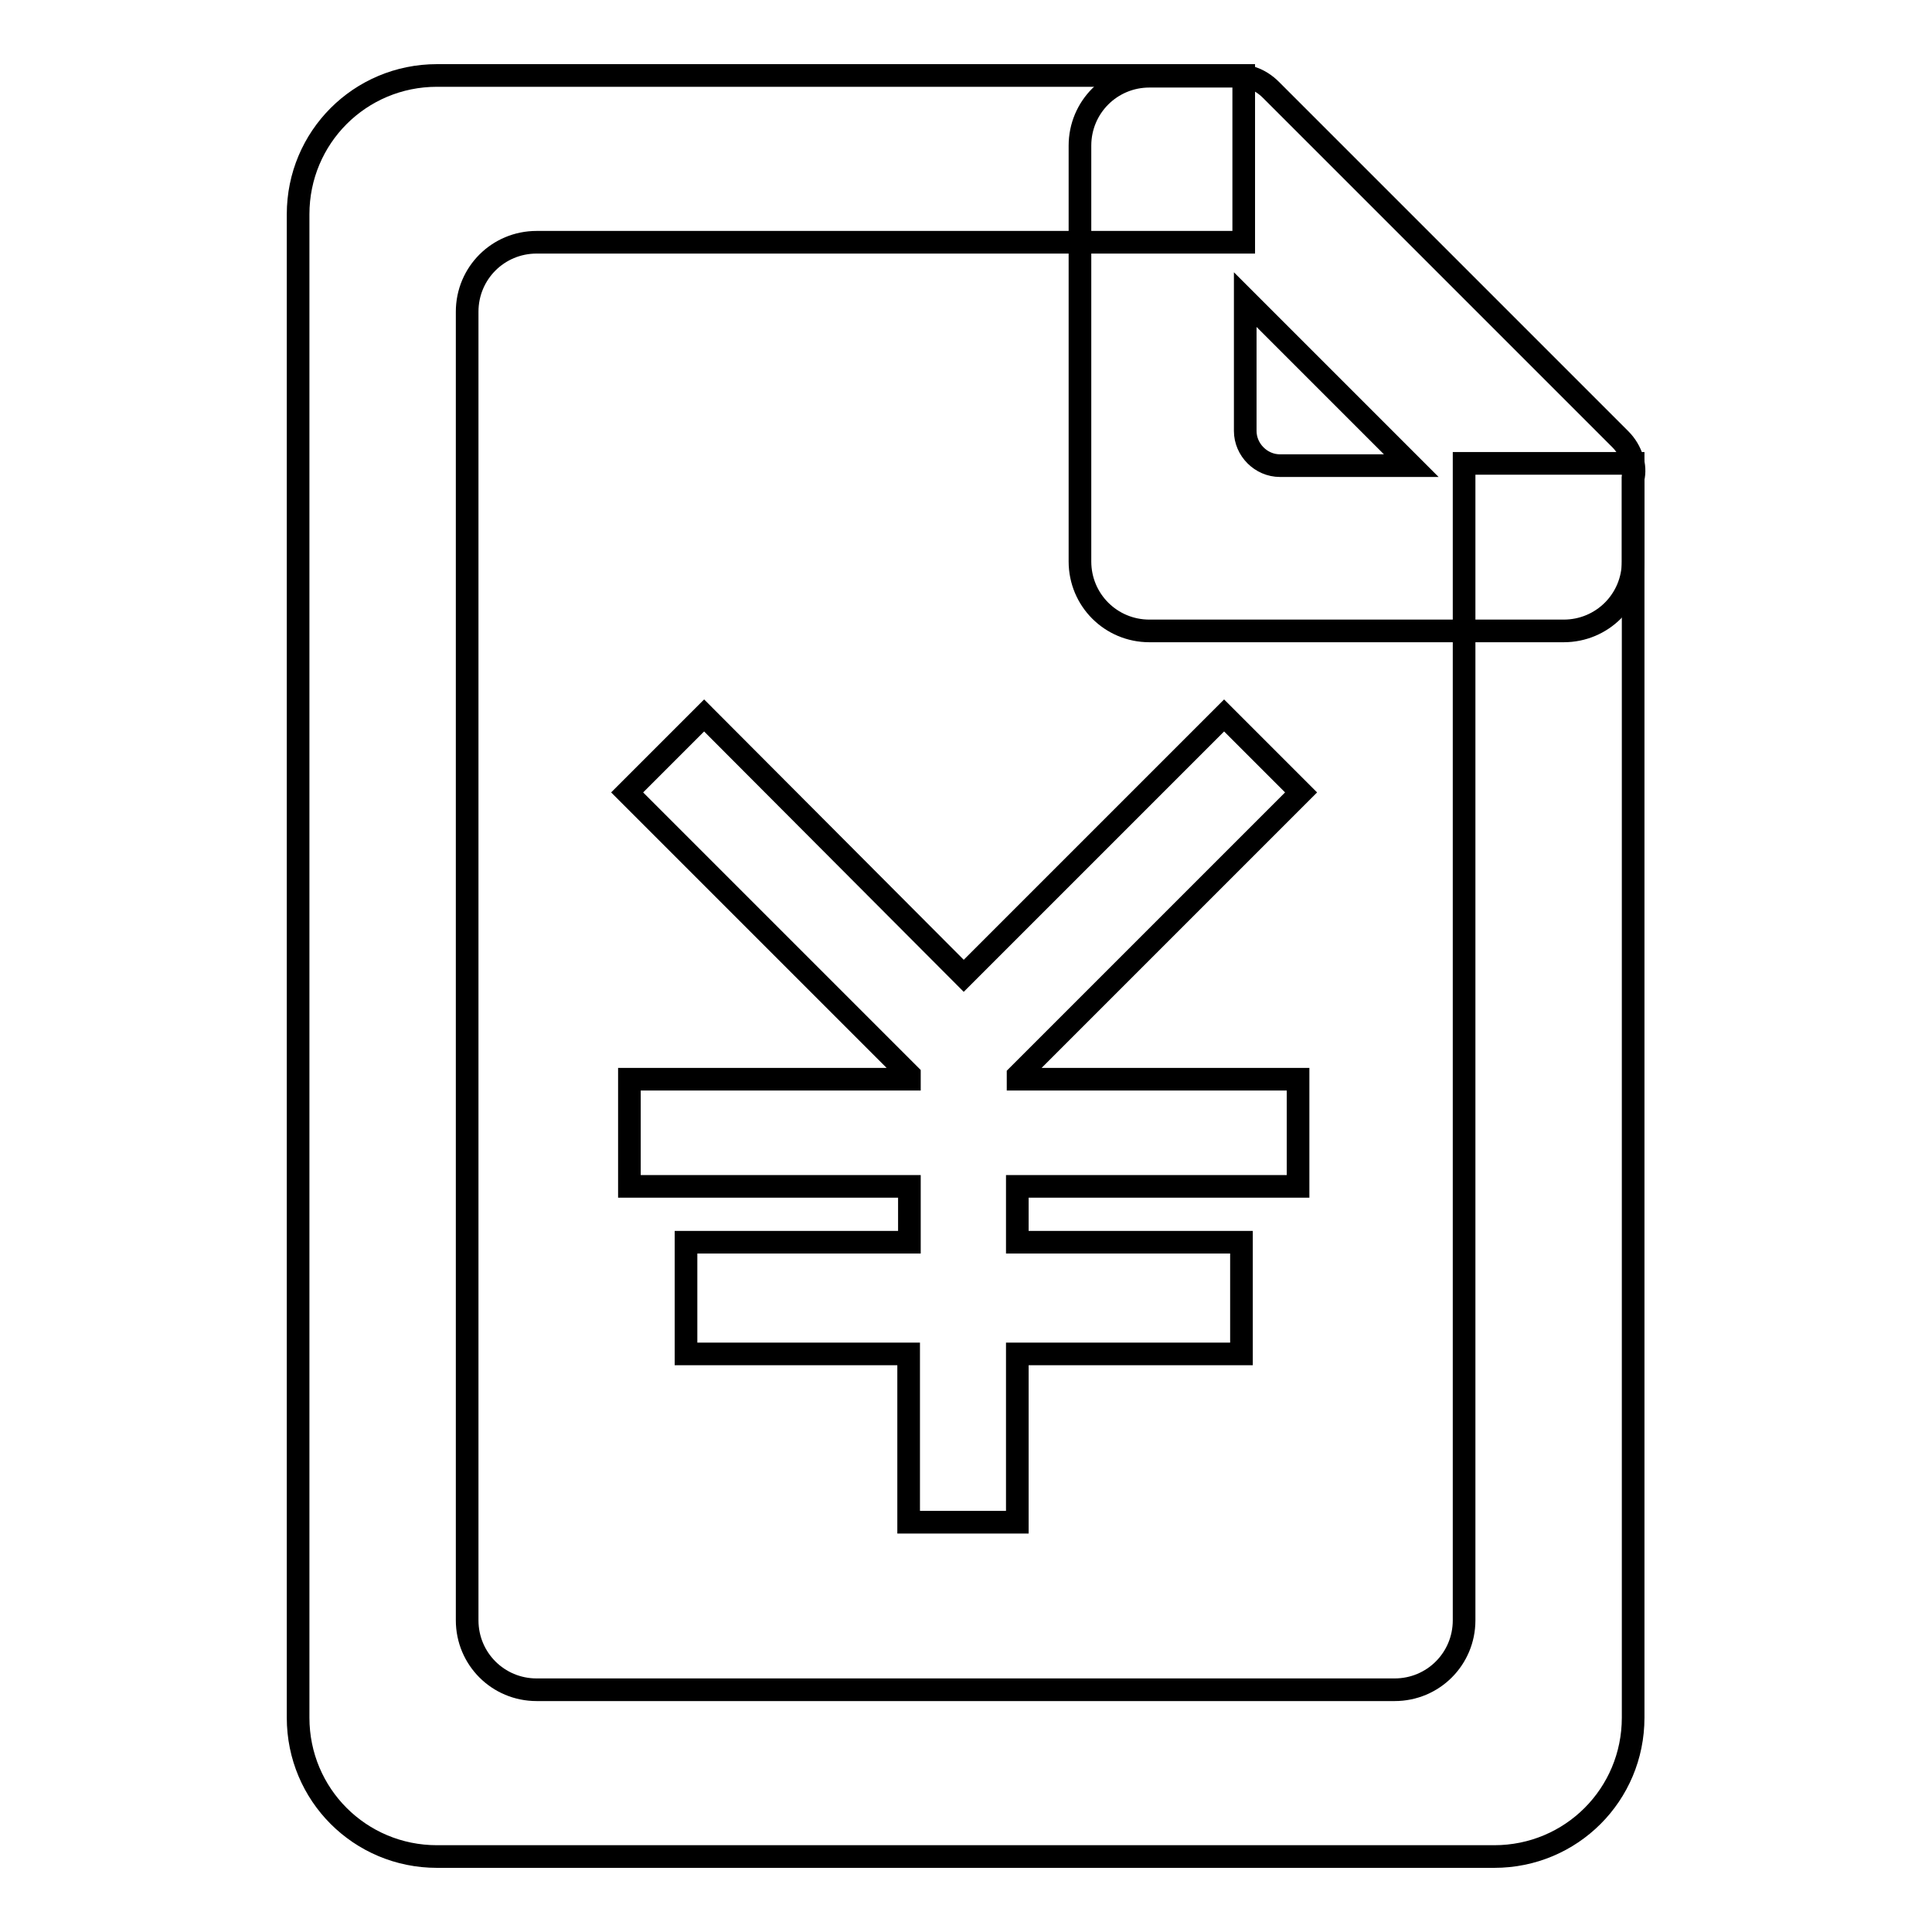
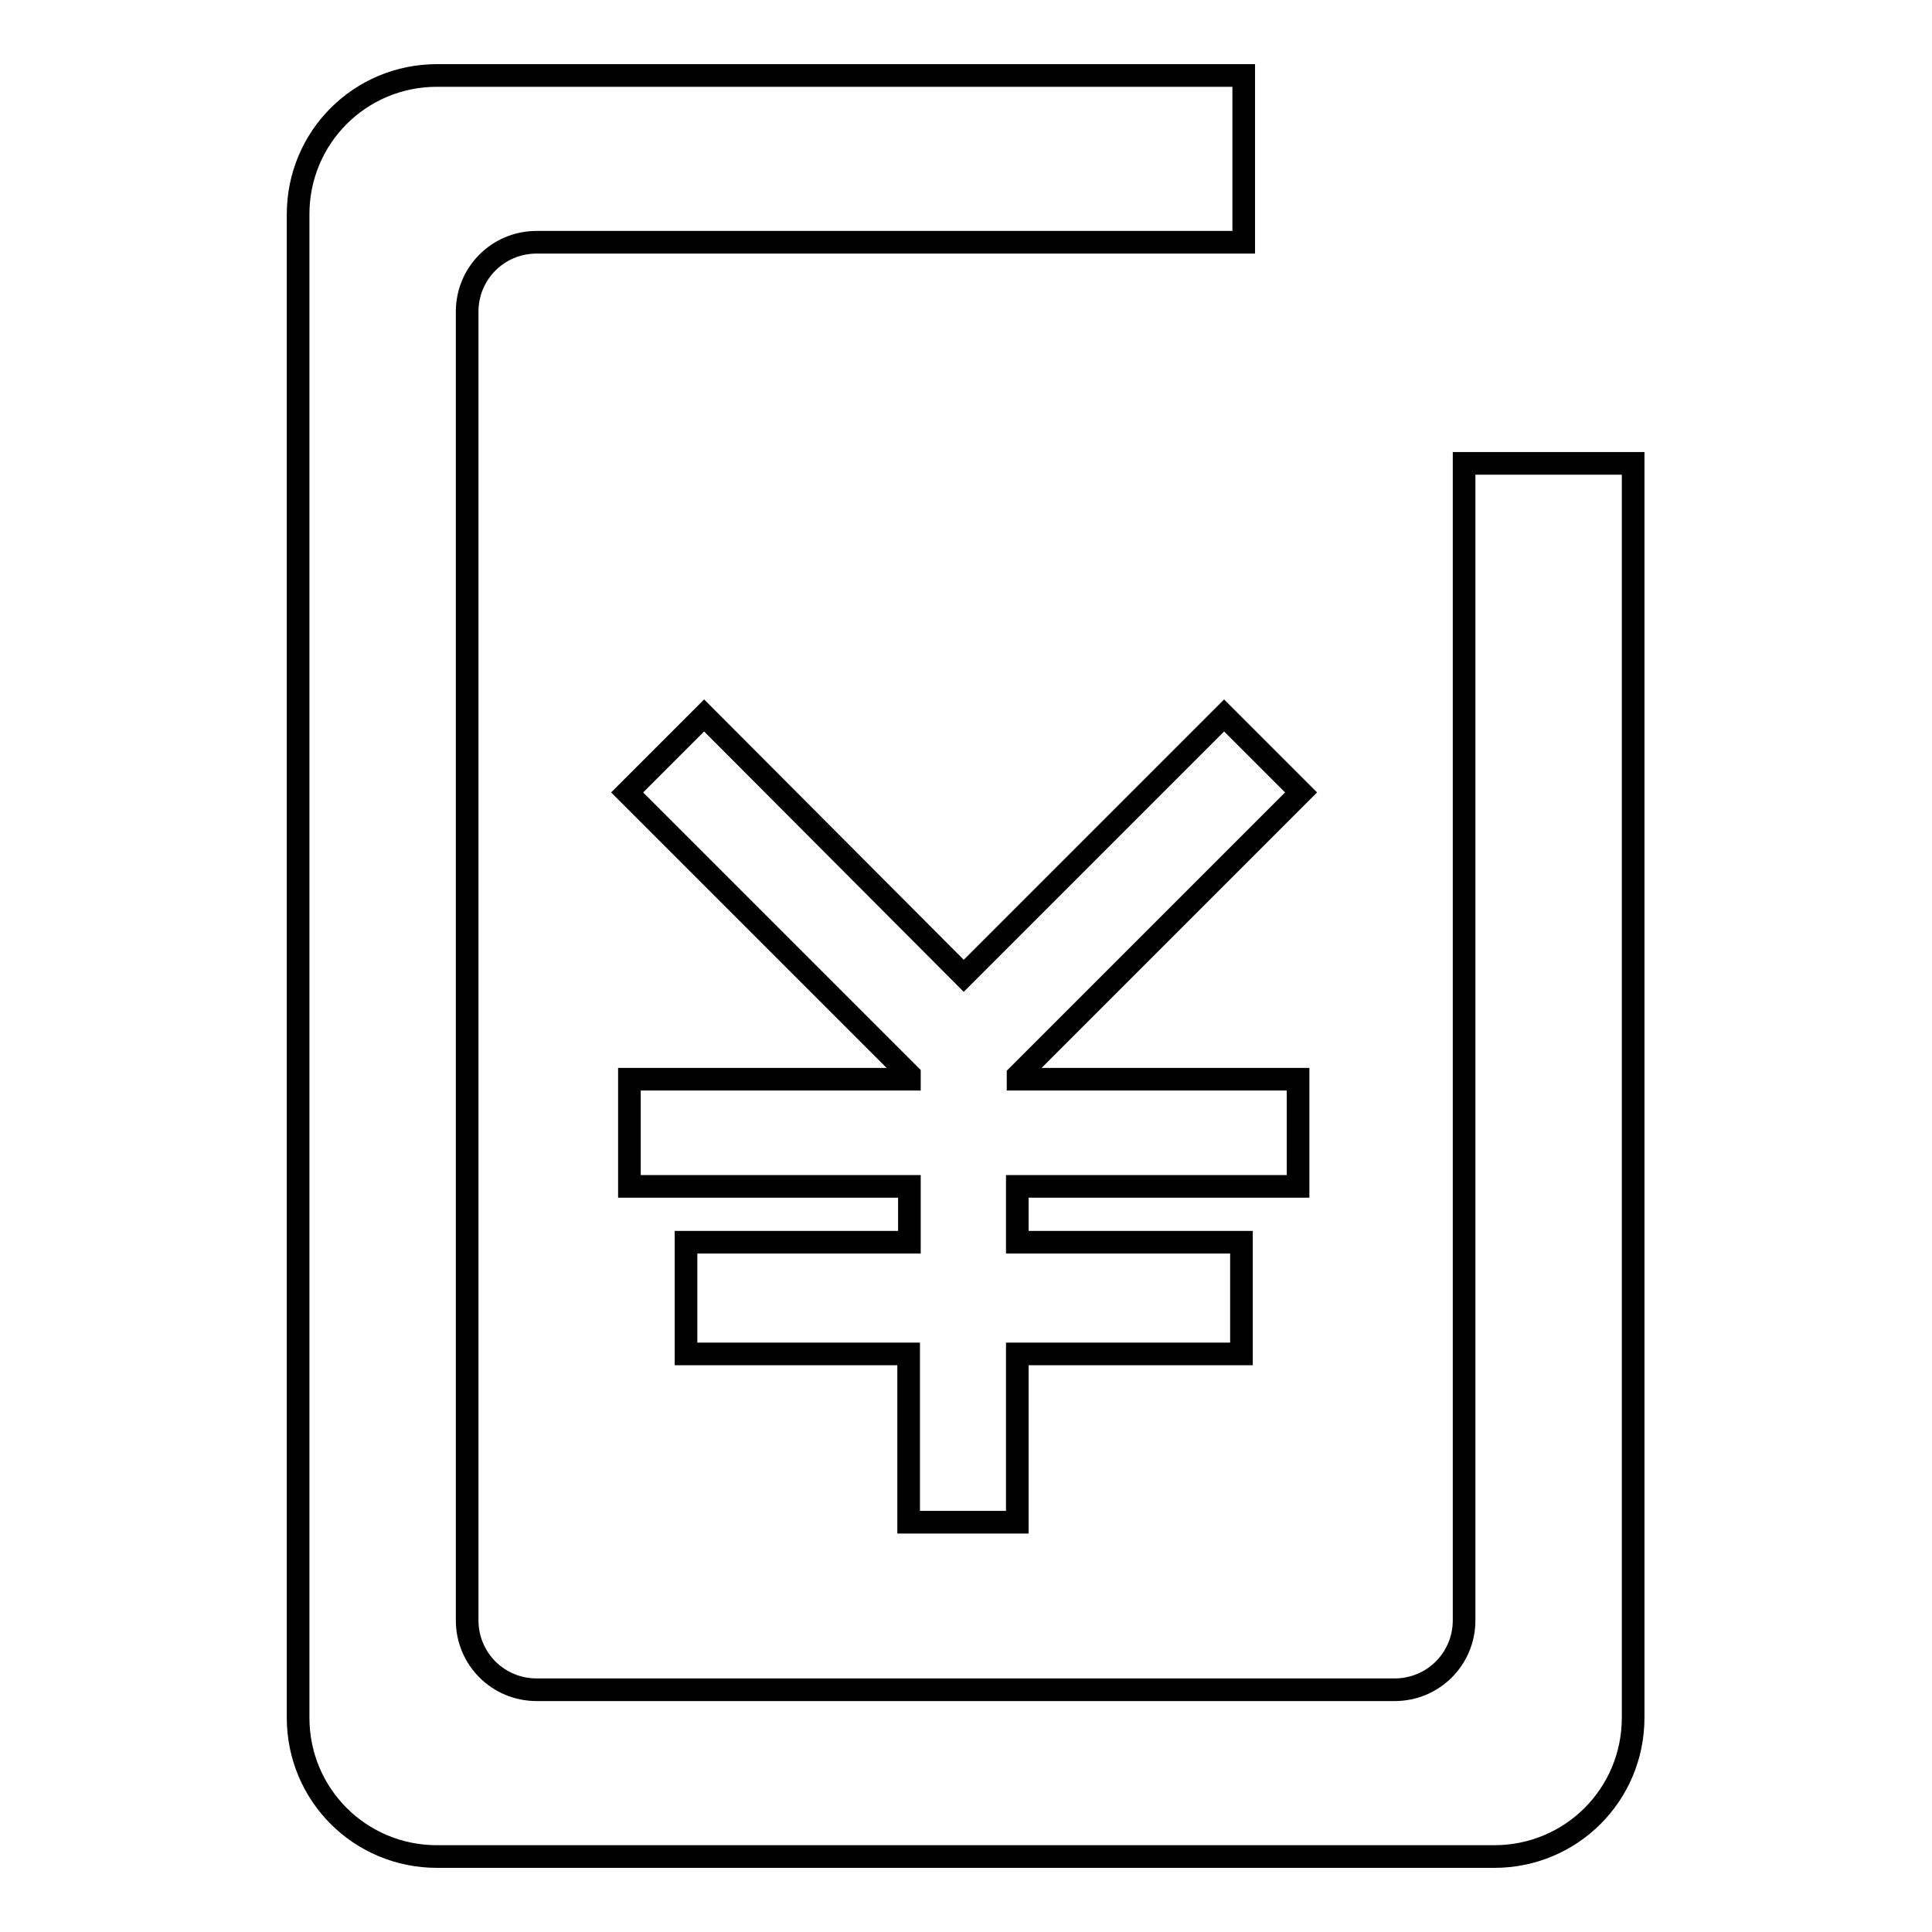
<svg xmlns="http://www.w3.org/2000/svg" version="1.1" x="0px" y="0px" viewBox="0 0 256 256" enable-background="new 0 0 256 256" xml:space="preserve">
  <g>
    <g>
      <path stroke-width="3" fill-opacity="0" stroke="#000000" d="M134.9,142.5l37.5-37.5l-10.2-10.2l-34.5,34.5L93.3,94.8L83.1,105l37.4,37.4v0.6H83.4v14.2h37.1v7.4H90.9v14.8h29.5v22.3h14.4v-22.3h29.7v-14.8h-29.7v-7.4H172V143h-37.1V142.5z" />
      <path stroke-width="3" fill-opacity="0" stroke="#000000" d="M194,61.4v153.3c0,5.1-4.1,9.2-9.2,9.2H71.1c-5.1,0-9.2-4.1-9.2-9.2V41.3c0-5.1,4.1-9.2,9.2-9.2h93.7V10H57.9c-10.2,0-18.4,8.2-18.4,18.4v199.2c0,10.2,8.2,18.4,18.4,18.4H198c10.2,0,18.4-8.2,18.4-18.4V61.4H194z" />
-       <path stroke-width="3" fill-opacity="0" stroke="#000000" d="M214.7,58.2l-46.3-46.3c-1.5-1.5-3.4-2.1-5.1-1.8h-11c-5.1,0-9.2,4.1-9.2,9.2v55.1c0,5.1,4.1,9.2,9.2,9.2h54.9c5.1,0,9.2-4.1,9.2-9.2v-11C216.8,61.8,216.2,59.7,214.7,58.2z M165,57.1V39.7l22,22h-17.4C167.1,61.7,165,59.6,165,57.1z" />
    </g>
  </g>
</svg>